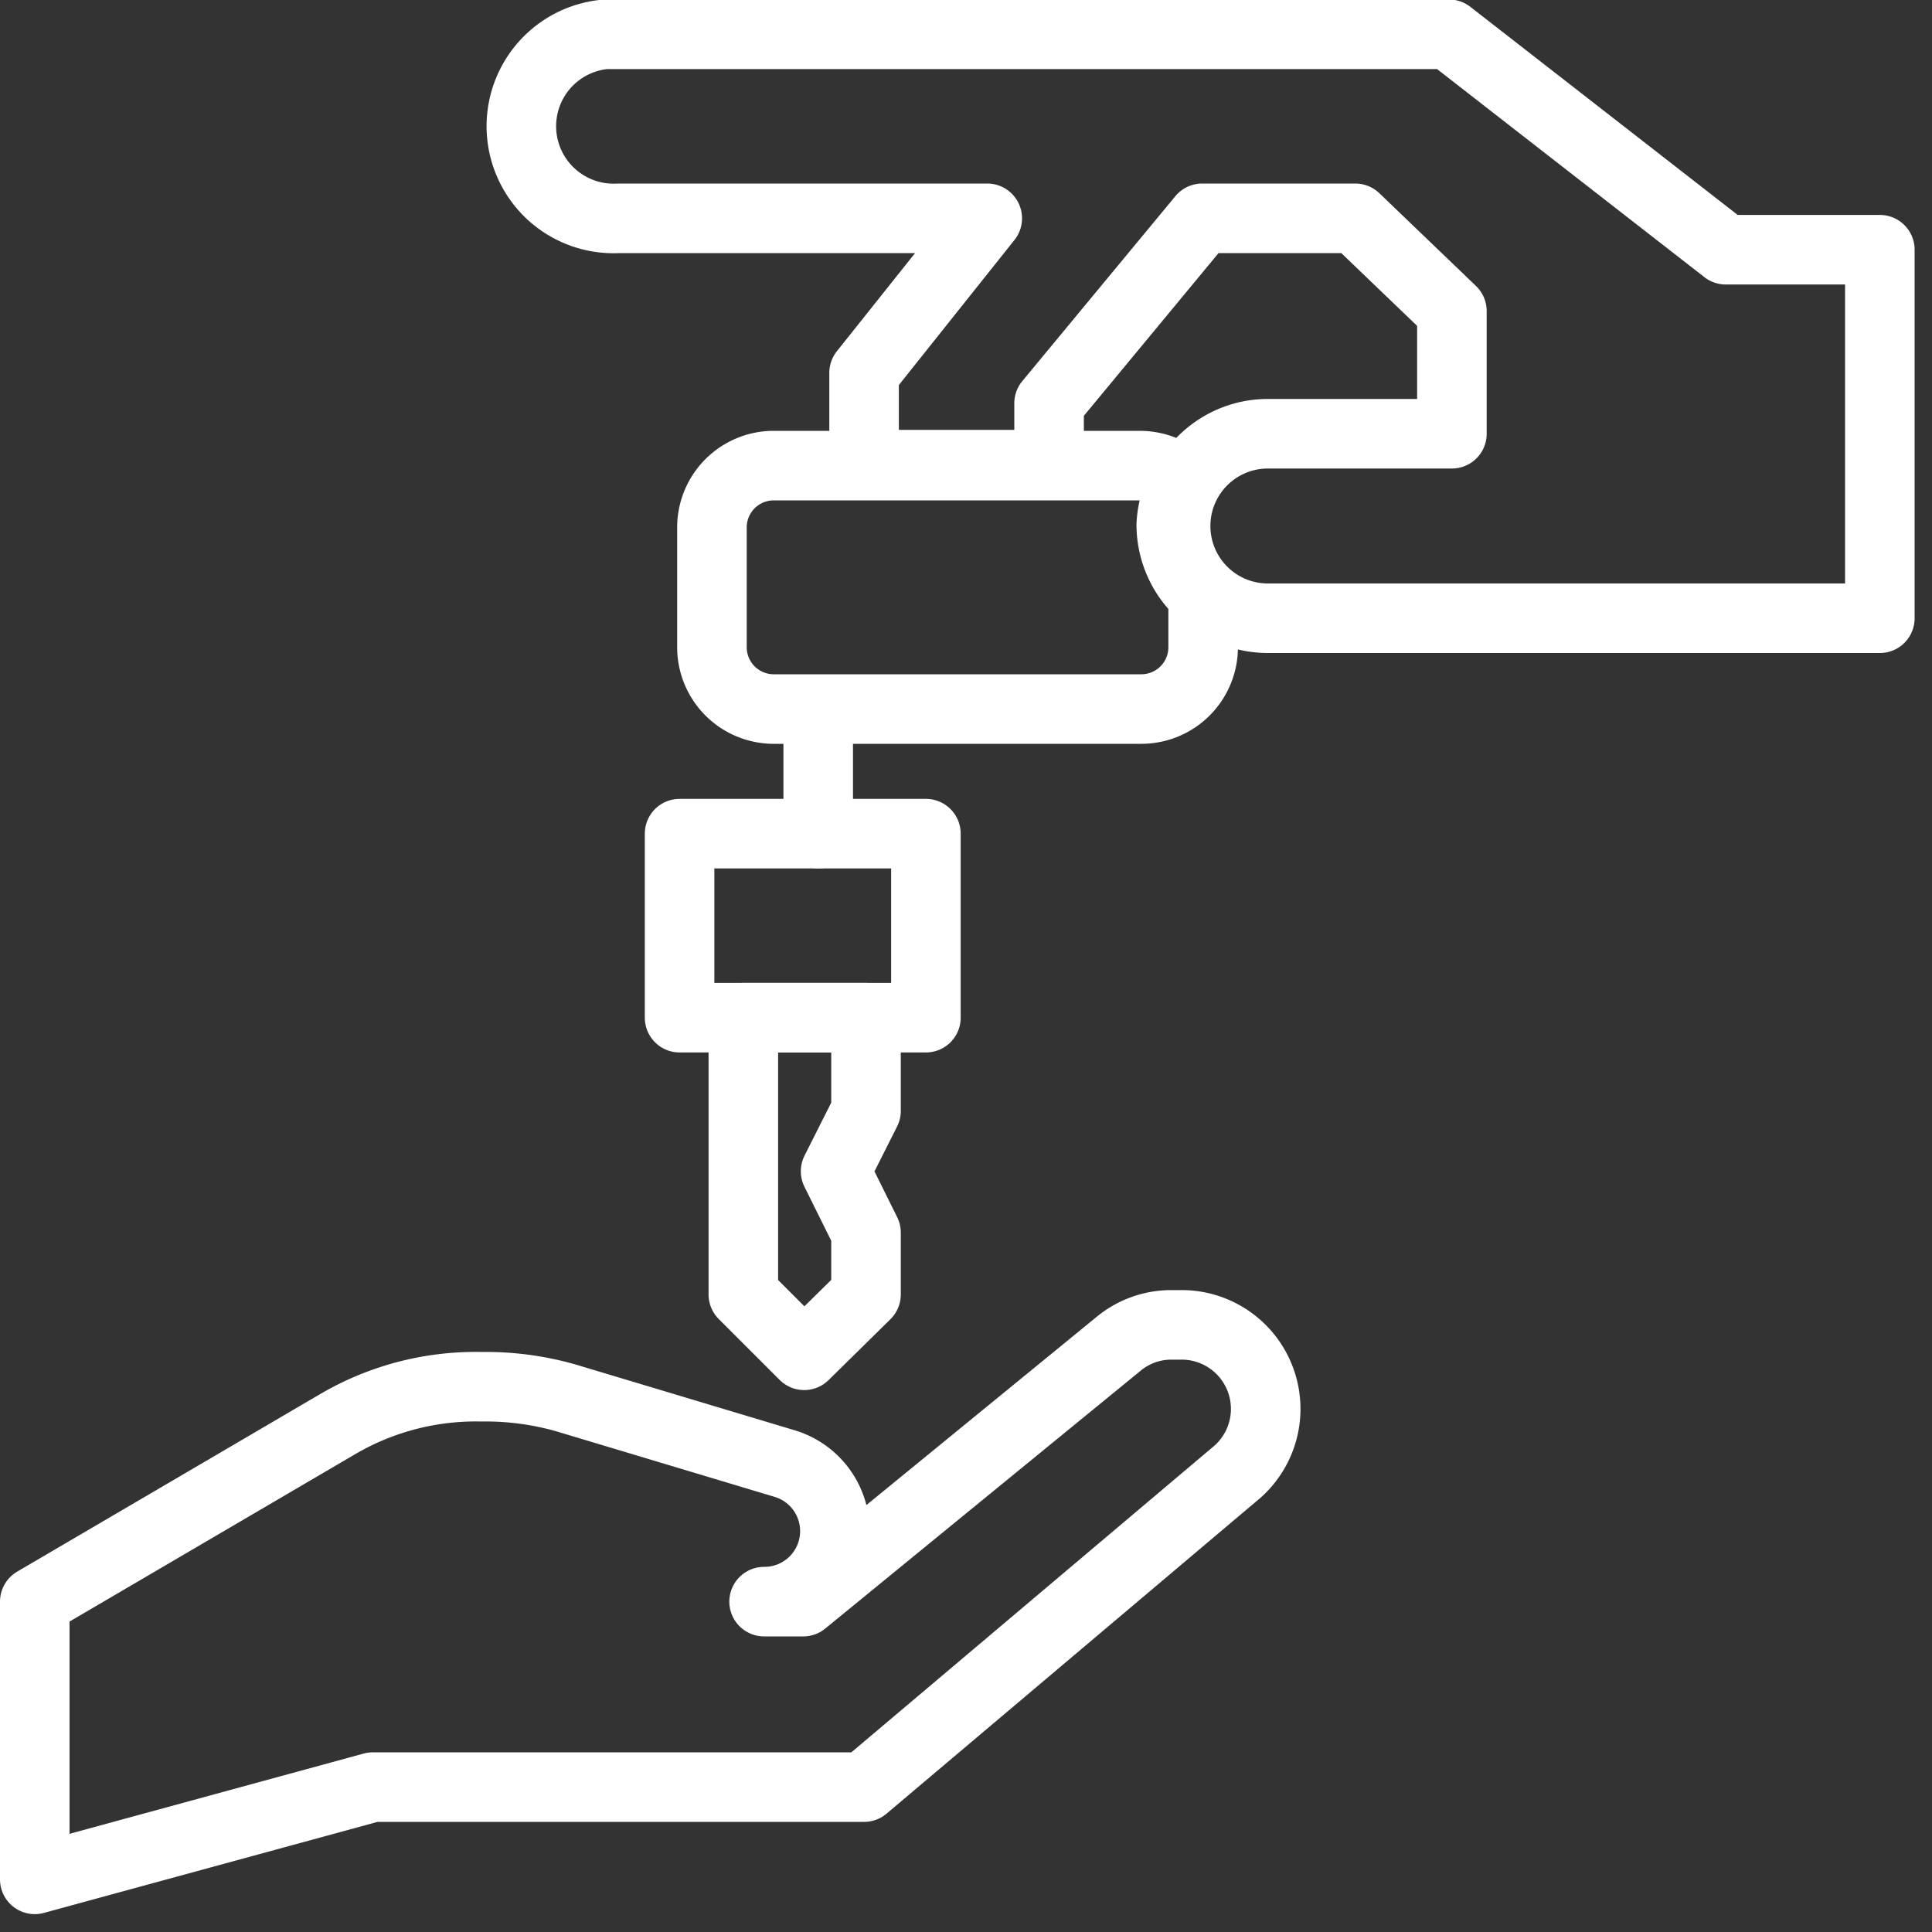
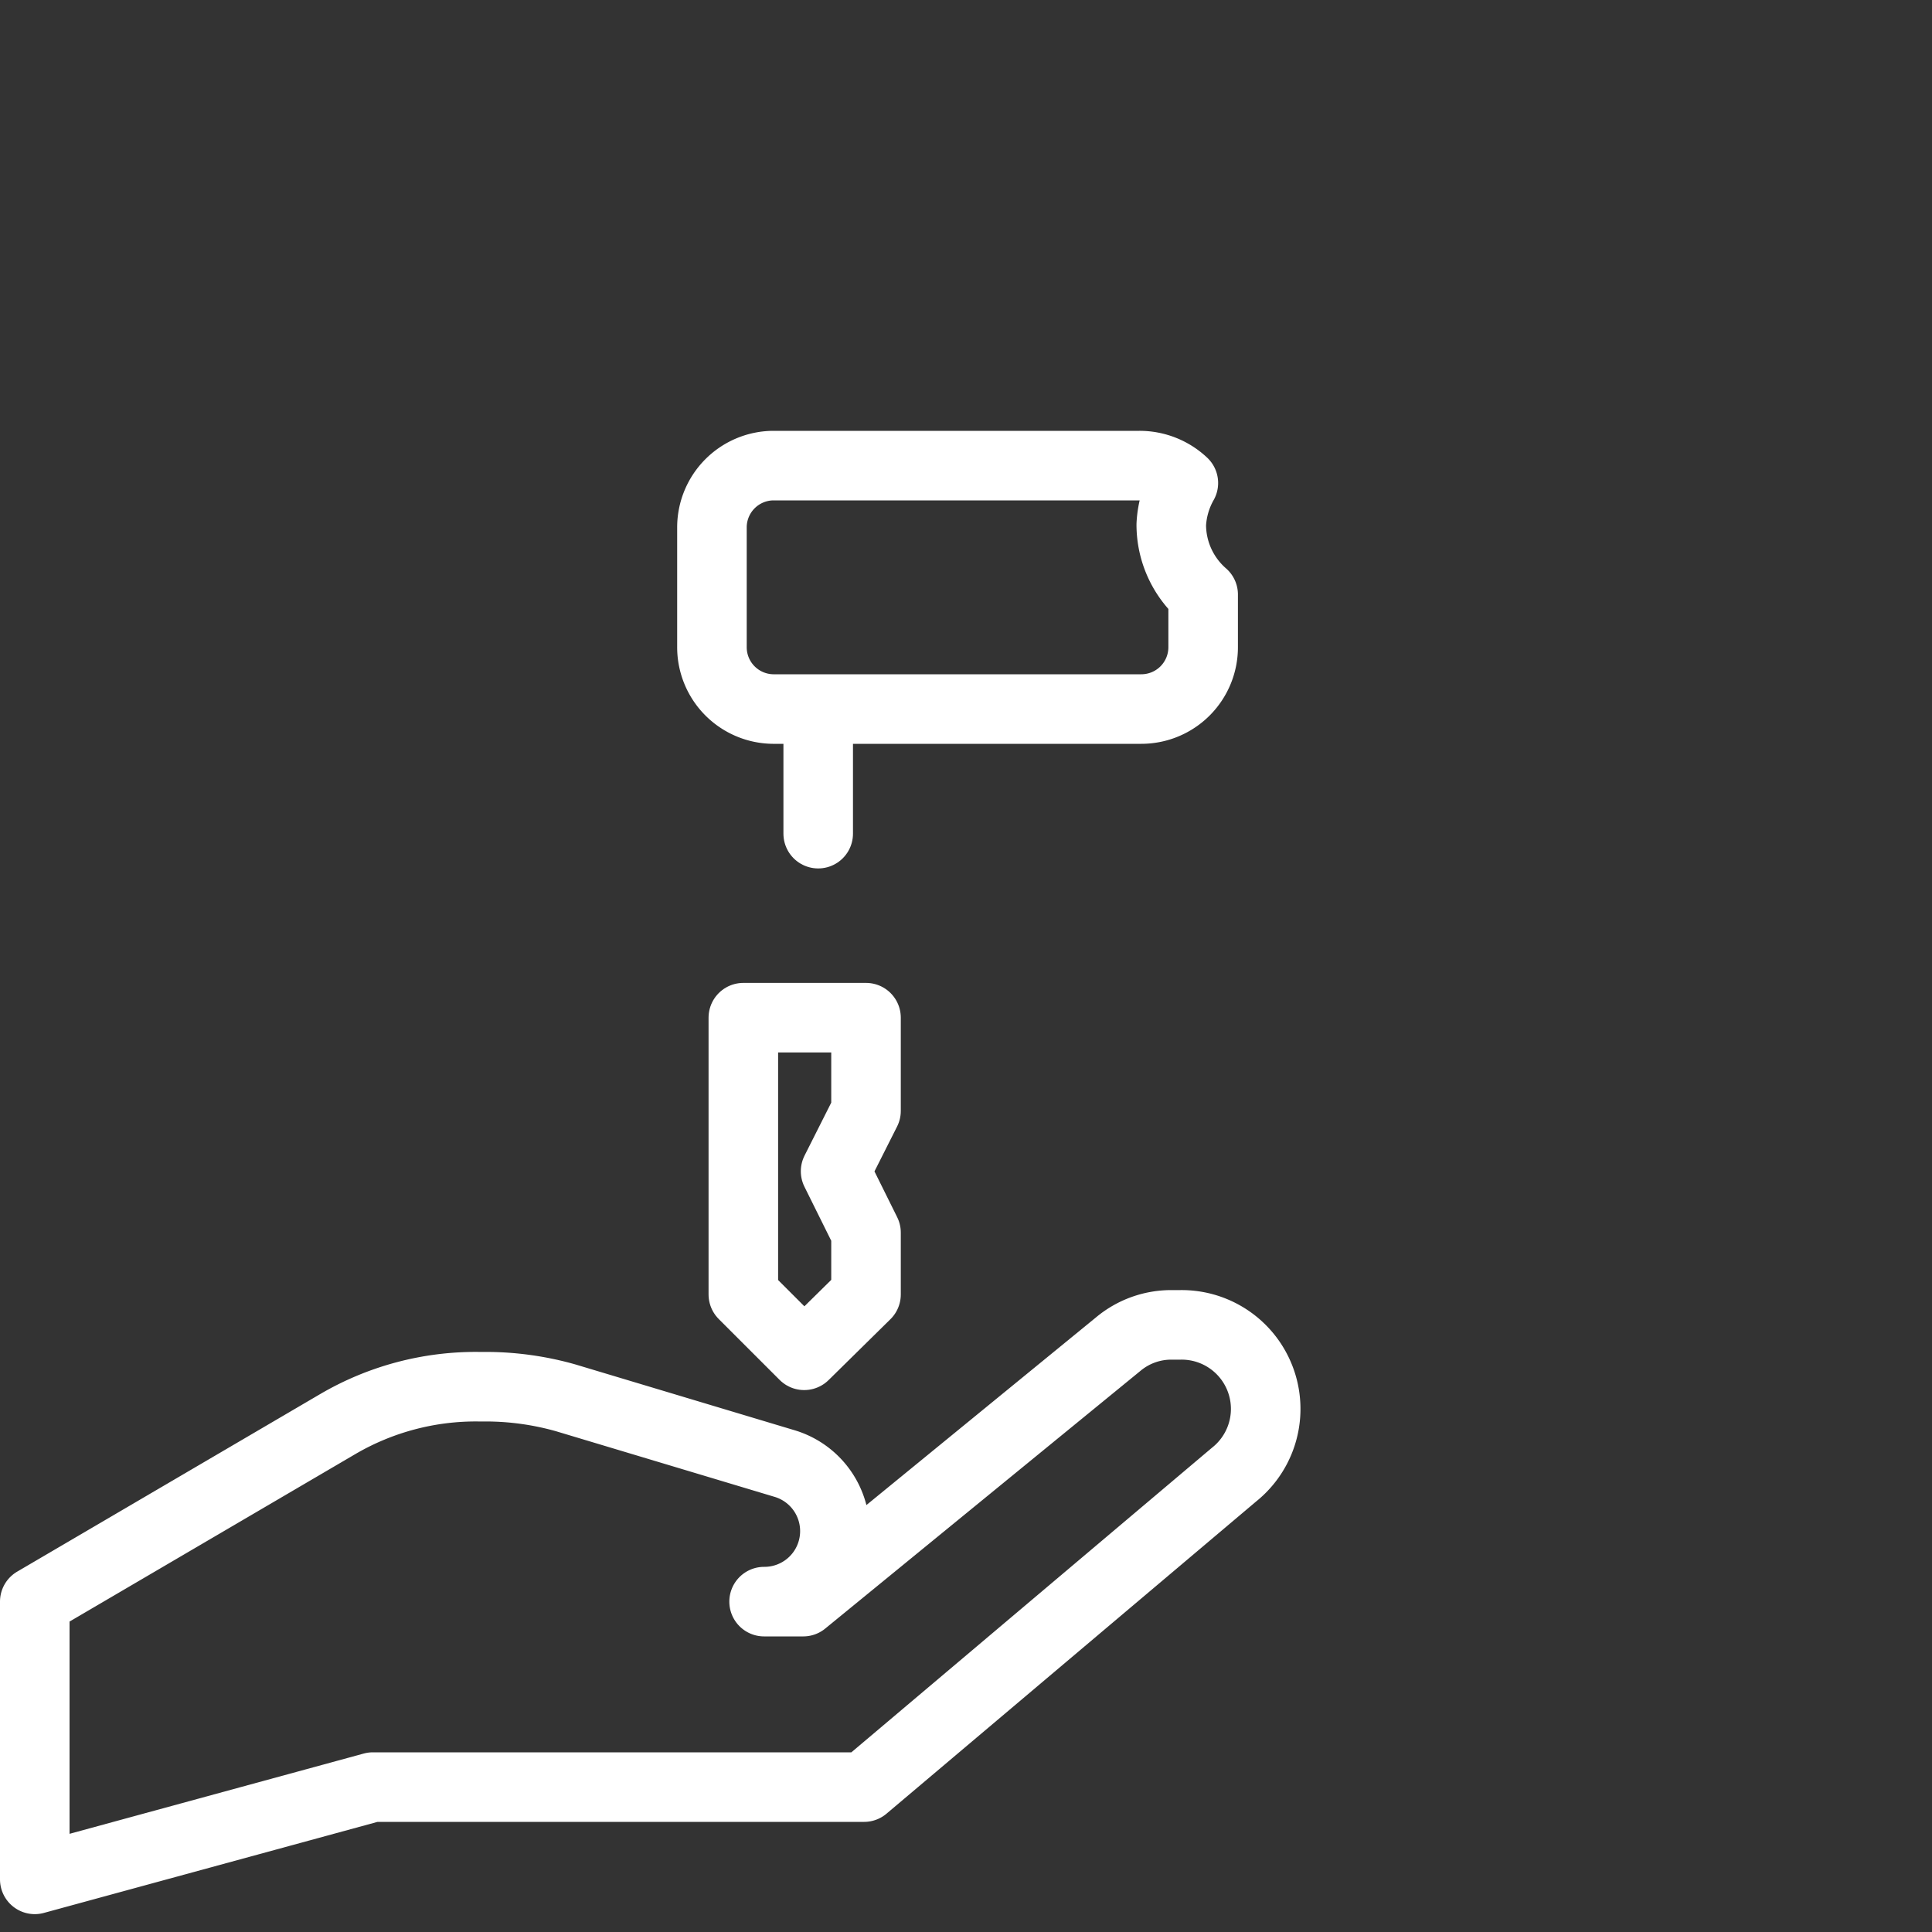
<svg xmlns="http://www.w3.org/2000/svg" id="Layer_1" data-name="Layer 1" viewBox="0 0 40 40">
  <rect x="0" y="0" width="40" height="40" fill="#333333" stroke="none" />
  <defs>
    <style>.cls-1{fill:none;stroke:#fff;stroke-linecap:round;stroke-linejoin:round;stroke-width:1.44px;}</style>
  </defs>
  <title>valet</title>
  <g id="Layer_2" data-name="Layer 2">
    <g id="Layer_1-2" data-name="Layer 1-2">
      <path class="cls-1" d="M15.39,21.07V26.8l1.26,1.26,1.28-1.26V25.52l-.63-1.27L17.93,23V21.07Z" />
      <path class="cls-1" d="M24.25,10.86A1.94,1.94,0,0,1,24.5,10a1.32,1.32,0,0,0-.91-.36H16a1.28,1.28,0,0,0-1.26,1.27V13.4A1.28,1.28,0,0,0,16,14.68h7.63a1.28,1.28,0,0,0,1.28-1.28V12.31A1.92,1.92,0,0,1,24.25,10.86Z" />
      <path class="cls-1" d="M24.44,27.43h-.19a1.71,1.71,0,0,0-1.1.4l-6.52,5.33h-.81a1.46,1.46,0,0,0,.42-2.86l-4.53-1.36a6.09,6.09,0,0,0-1.65-.23H9.91A5.66,5.66,0,0,0,7,29.48L.72,33.16v5.75l7-1.91H17.89l7.66-6.47a1.74,1.74,0,0,0-1.11-3.1Z" />
-       <path class="cls-1" d="M14.07,17.26h5.1v3.81h-5.1Z" />
-       <path class="cls-1" d="M17.89,9.62V7.72l2.55-3.2H12.81A1.91,1.91,0,0,1,12.54.71H30l5.73,4.46h3.19V12.8H26.25a1.91,1.91,0,0,1,0-3.82h3.81V6.44l-2-1.92H24.89L21.72,8.35V9.62Z" />
      <line class="cls-1" x1="16.94" y1="17.26" x2="16.94" y2="14.71" />
    </g>
  </g>
</svg>